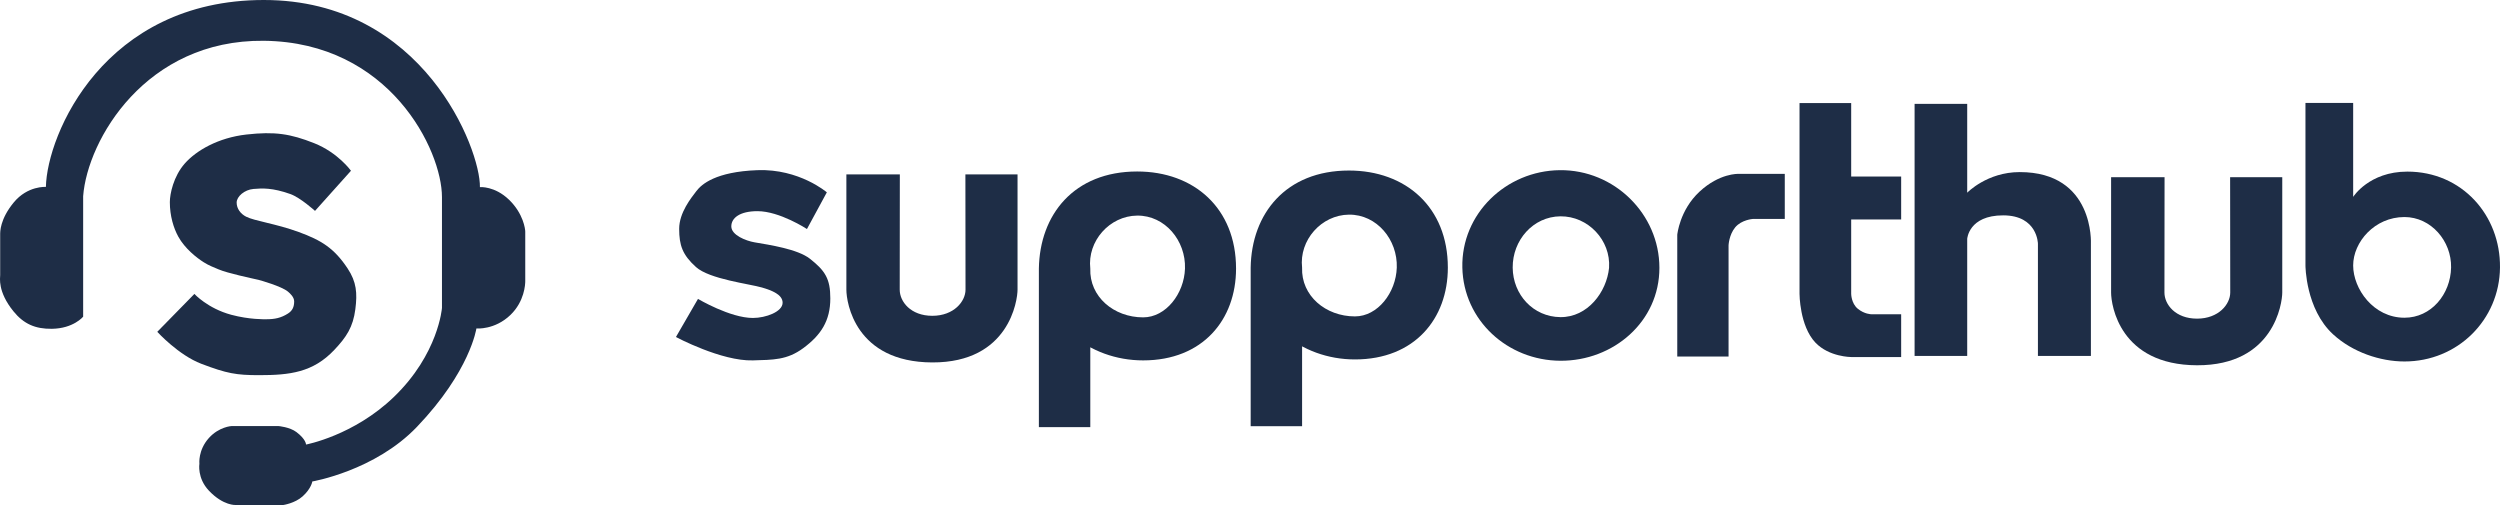
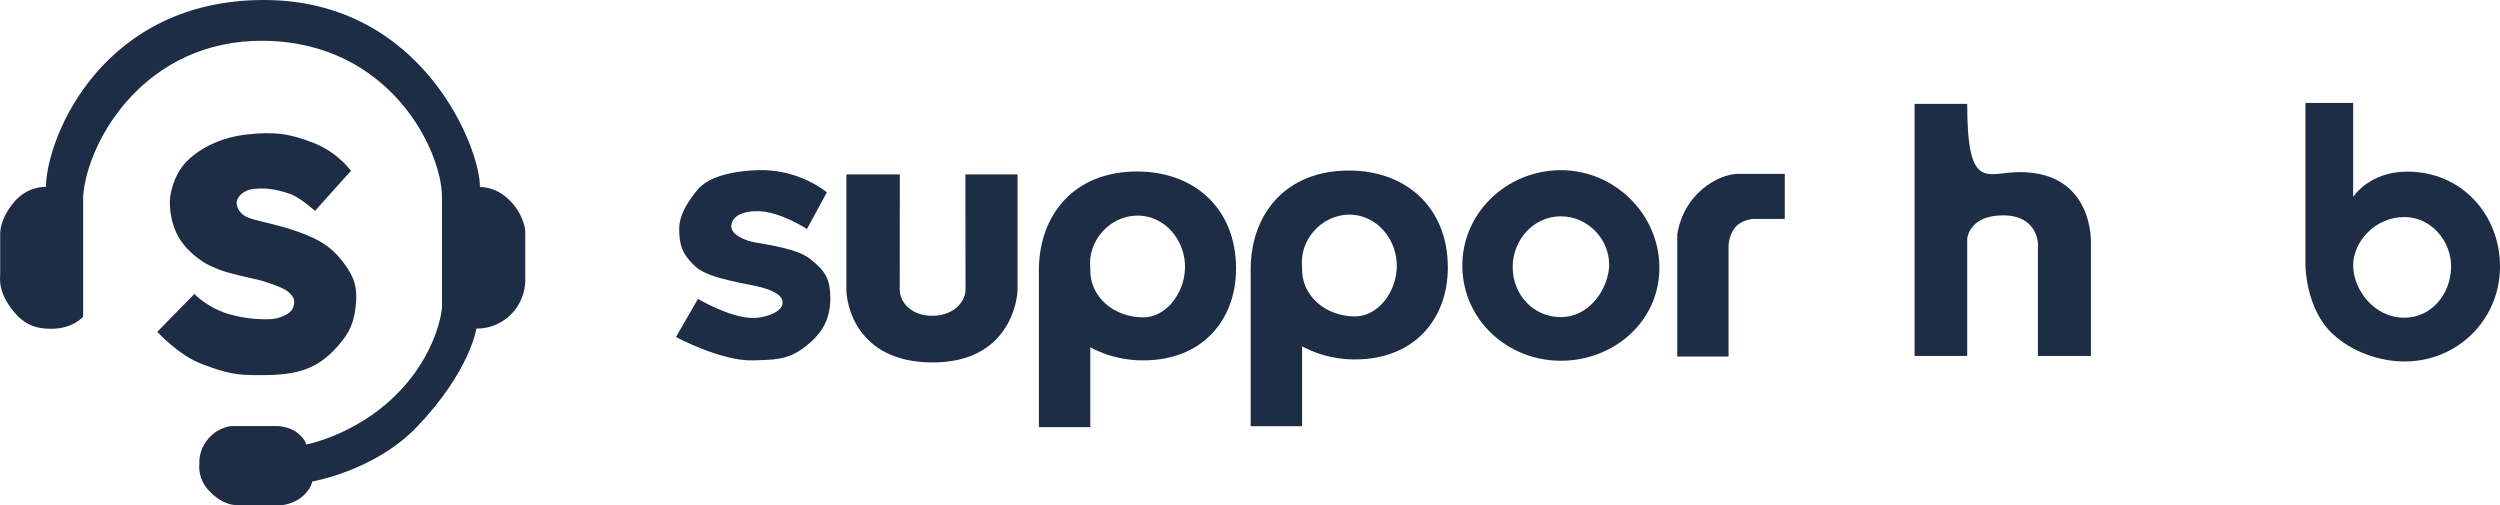
<svg xmlns="http://www.w3.org/2000/svg" width="4712" height="952" viewBox="0 0 4712 952" fill="none">
  <path d="M464.414 253.552C517.807 247.543 547.319 252.101 592.155 269.867C636.991 287.633 661.524 321.836 661.524 321.836L593.726 397.486C593.726 397.486 566.292 372.496 547.198 365.706C513.48 353.714 494.265 354.708 477.587 356.158C460.909 357.609 446.045 370.294 446.045 381.779C446.045 393.264 453.427 403.034 463.81 408.363C479.912 416.627 519.864 421.513 562.909 437.246C605.953 452.98 629.898 467.898 655.119 505.894C672.042 531.39 673.655 552.527 669.742 582.877C665.426 616.353 653.173 635.095 629.981 659.618C589.977 701.919 546.473 707.109 488.343 707.109C445.238 707.109 427.675 703.991 379.576 685.719C336.311 669.283 296.43 625.417 296.43 625.417L366.403 553.993C366.403 553.993 391.419 581.32 435.772 593.267C470.094 602.511 498.978 601.73 501.637 601.73C518.224 601.73 529.795 599.188 542.726 590.974C551.367 585.485 554.449 578.246 554.449 568.009C554.449 560.032 546.714 552.984 542.726 549.639C530.674 539.531 489.914 528.076 487.497 527.523C474.807 524.619 429.004 515.027 411.964 507.703C400.717 502.87 394.556 500.887 384.168 494.41C370.27 485.743 348.275 468.172 336.069 446.072C327.123 429.875 320.117 406.911 320.117 380.93C320.117 365.706 326.883 332.468 348.275 308.177C369.668 283.885 411.022 259.56 464.414 253.552Z" fill="#1E2D46" />
  <path d="M0.342 442.319C0.342 437.365 -0.383 413.555 25.842 381.651C52.067 349.747 86.51 352.284 86.51 352.284C88.651 253.113 196.364 -0 497.286 1.51861e-10C798.208 0 905.753 281.751 904.558 352.646C904.558 352.646 932.354 350.328 959.424 376.456C986.495 402.584 990 431.924 990 436.518C990 441.112 990 524.137 990 529.937C990 535.736 988.671 567.923 962.204 593.505C932.474 622.24 897.911 619.125 897.911 619.125C897.911 619.125 886.418 699.372 785.881 804.513C706.481 887.548 588.65 907.479 588.65 907.479C588.65 907.479 586.838 920.71 570.402 935.516C555.779 948.69 533.904 951.831 533.904 951.831H444.716C444.716 951.831 421.149 953.766 393.716 924.761C371.297 901.057 375.83 874.123 375.83 874.123C375.83 874.123 372.943 848.625 393.716 825.541C412.811 804.322 436.256 803.062 436.256 803.062H524.961C524.961 803.062 546.11 804.806 558.8 814.423C576.98 828.201 576.807 837.868 576.807 837.868C576.807 837.868 666.721 821.122 742.495 748.075C826.487 667.105 833.013 580.453 833.013 580.453C833.013 580.453 833.013 459.24 833.013 371.378C833.013 283.517 734.983 79.387 497.286 76.863C274.718 74.501 164.822 263.58 156.725 369.686V596.889C156.725 596.889 138.476 619.214 97.628 619.73C66.658 620.121 44.71 610.704 25.238 586.617C-4.854 549.395 0.343 523.533 0.342 518.335C0.342 513.137 0.342 447.272 0.342 442.319Z" fill="#1E2D46" />
  <path d="M1312.63 360.047C1322.35 347.3 1348.78 323.671 1427.62 320.736C1506.47 317.801 1558.43 362.531 1558.43 362.531L1520.93 431.661C1520.93 431.661 1469.64 398.001 1427.62 398.001C1394.19 398.001 1378.37 410.899 1378.37 426.693C1378.37 443.185 1405.97 453.946 1422.2 456.74C1449.76 461.484 1503.3 469.351 1526.57 487.69C1555.5 510.489 1564.98 525.635 1564.98 562.467C1564.98 604.489 1547.48 631.477 1513.92 656.222C1483.23 678.855 1457.15 678.095 1419.04 679.266C1359.87 681.083 1274 635.212 1274 635.212L1315.57 563.37C1315.57 563.37 1376.03 599.293 1419.04 599.293C1443.44 599.293 1475.07 587.546 1475.07 570.602C1475.07 555.239 1454.96 547.407 1436.21 541.908C1412.71 535.018 1337.26 526.276 1311.73 503.277C1286.2 480.278 1280.14 462.09 1280.1 431.435C1280.06 400.7 1302.92 372.795 1312.63 360.047Z" fill="#1E2D46" />
  <path d="M1595.25 328.648H1696.01C1696.01 328.648 1695.79 523.461 1695.79 545.98C1695.79 568.5 1716.46 595.23 1757.23 595.23C1798 595.23 1819.81 568 1819.81 545.98C1819.81 523.961 1819.58 328.648 1819.58 328.648H1917.86C1917.86 328.648 1917.86 526.326 1917.86 545.98C1917.86 565.635 1902.46 683.563 1757.23 683.112C1612 682.661 1595.25 570.379 1595.25 545.98C1595.25 521.581 1595.25 328.648 1595.25 328.648Z" fill="#1E2D46" />
-   <path d="M3979 334H4079.76C4079.76 334 4079.54 528.812 4079.54 551.332C4079.54 573.852 4100.21 600.582 4140.98 600.582C4181.75 600.582 4203.56 573.352 4203.56 551.332C4203.56 529.312 4203.33 334 4203.33 334H4301.61C4301.61 334 4301.61 531.677 4301.61 551.332C4301.61 570.987 4286.21 688.915 4140.98 688.463C3995.75 688.012 3979 575.731 3979 551.332C3979 526.933 3979 334 3979 334Z" fill="#1E2D46" />
  <path d="M1958.07 506.215C1959.63 404.537 2024.27 323.224 2143.33 323.223C2250.18 323.222 2329.71 392.126 2329.71 506.215C2329.71 602.352 2267.13 679.267 2154.62 679.267C2052.35 679.267 1965.16 608.238 1958.07 506.215C1995.92 506.215 2017.14 506.215 2054.99 506.215C2053.06 559.125 2099.27 598.163 2154.62 598.163C2197.55 598.163 2231.89 553.491 2233.47 506.215C2235.22 453.71 2195.86 405.831 2143.33 406.36C2091.26 406.884 2049.16 454.479 2054.99 506.215C2054.99 622.938 2054.99 805.103 2054.99 805.103H1958.07C1958.07 805.103 1958.07 622.938 1958.07 506.215Z" fill="#1E2D46" />
  <path d="M2357.27 504.41C2358.82 402.733 2423.46 321.419 2542.52 321.418C2649.38 321.417 2728.9 390.322 2728.9 504.41C2728.9 600.548 2666.32 677.463 2553.81 677.463C2451.55 677.463 2364.35 606.433 2357.27 504.41C2395.12 504.41 2416.34 504.41 2454.18 504.41C2452.25 557.32 2498.46 596.358 2553.81 596.358C2596.74 596.358 2631.08 551.686 2632.66 504.41C2634.41 451.905 2595.05 404.027 2542.52 404.555C2490.46 405.079 2448.35 452.674 2454.18 504.41C2454.18 621.133 2454.18 803.298 2454.18 803.298H2357.27C2357.27 803.298 2357.27 621.133 2357.27 504.41Z" fill="#1E2D46" />
  <path d="M2939.9 320.742C3042.59 319.619 3127.64 403.427 3127.64 504.864C3090.59 504.864 3069.81 504.864 3032.76 504.864C3036.27 452.807 2993.21 407.193 2941.03 407.72C2889.47 408.24 2850.7 452.849 2851.12 504.412C2851.54 555.524 2889.92 597.213 2941.03 597.716C2992.51 598.222 3028.24 550.273 3032.76 504.864C3069.81 504.864 3090.59 504.864 3127.64 504.864C3127.64 606.3 3040.96 680.441 2941.03 679.949C2841.5 679.459 2758.48 603.924 2756.23 504.412C2753.95 402.999 2838.47 321.851 2939.9 320.742Z" fill="#1E2D46" />
  <path d="M3161.3 442.507C3161.3 442.507 3165.59 396.193 3203.32 361.177C3241.05 326.161 3276.29 327.741 3276.29 327.741H3363.95V412.686H3303.63C3303.63 412.686 3282.25 414.268 3270.5 428.5C3258.75 442.732 3257.99 462.388 3257.99 462.388V672.038H3161.3V442.507Z" fill="#1E2D46" />
-   <path d="M3391.74 194.227H3489.11V332.713H3583.31V413.592H3489.11V553.66C3489.11 553.66 3489.11 571.691 3501.53 581.899C3514.18 592.292 3527.06 592.292 3527.06 592.292H3583.31V672.944H3489.11C3489.11 672.944 3447.65 672.944 3421.78 645.834C3391.74 614.339 3391.74 553.66 3391.74 553.66V194.227Z" fill="#1E2D46" />
-   <path d="M3608.62 195.809H3707.79V363.213C3707.79 363.213 3745.07 324.355 3806.74 324.355C3947.98 324.355 3940.94 459.453 3940.94 459.453V670.911H3841.08V459.453C3841.08 459.453 3840.63 405.911 3775.57 405.911C3710.5 405.911 3707.79 450.191 3707.79 450.191V670.911H3608.62V195.809Z" fill="#1E2D46" />
+   <path d="M3608.62 195.809H3707.79C3707.79 363.213 3745.07 324.355 3806.74 324.355C3947.98 324.355 3940.94 459.453 3940.94 459.453V670.911H3841.08V459.453C3841.08 459.453 3840.63 405.911 3775.57 405.911C3710.5 405.911 3707.79 450.191 3707.79 450.191V670.911H3608.62V195.809Z" fill="#1E2D46" />
  <path d="M4345.33 194H4435.24V371.119C4435.24 371.119 4465.06 323.45 4537.36 323.45C4640.6 323.45 4712.99 406.042 4711.99 504.184C4710.98 602.813 4632.24 681.302 4531.93 681.302C4486.3 681.302 4434.29 663.954 4397.51 630.245C4345.33 582.407 4345.33 500.343 4345.33 500.343C4345.33 500.343 4400.13 500.343 4435.24 500.343C4435.24 544.397 4473.42 598.843 4531.93 598.843C4582.38 598.843 4618.82 554.616 4619.82 504.184C4620.8 454.229 4581.9 409.073 4531.93 409.073C4475.68 409.073 4435.24 456.289 4435.24 500.343C4400.13 500.343 4345.33 500.343 4345.33 500.343V194Z" fill="#1E2D46" />
</svg>